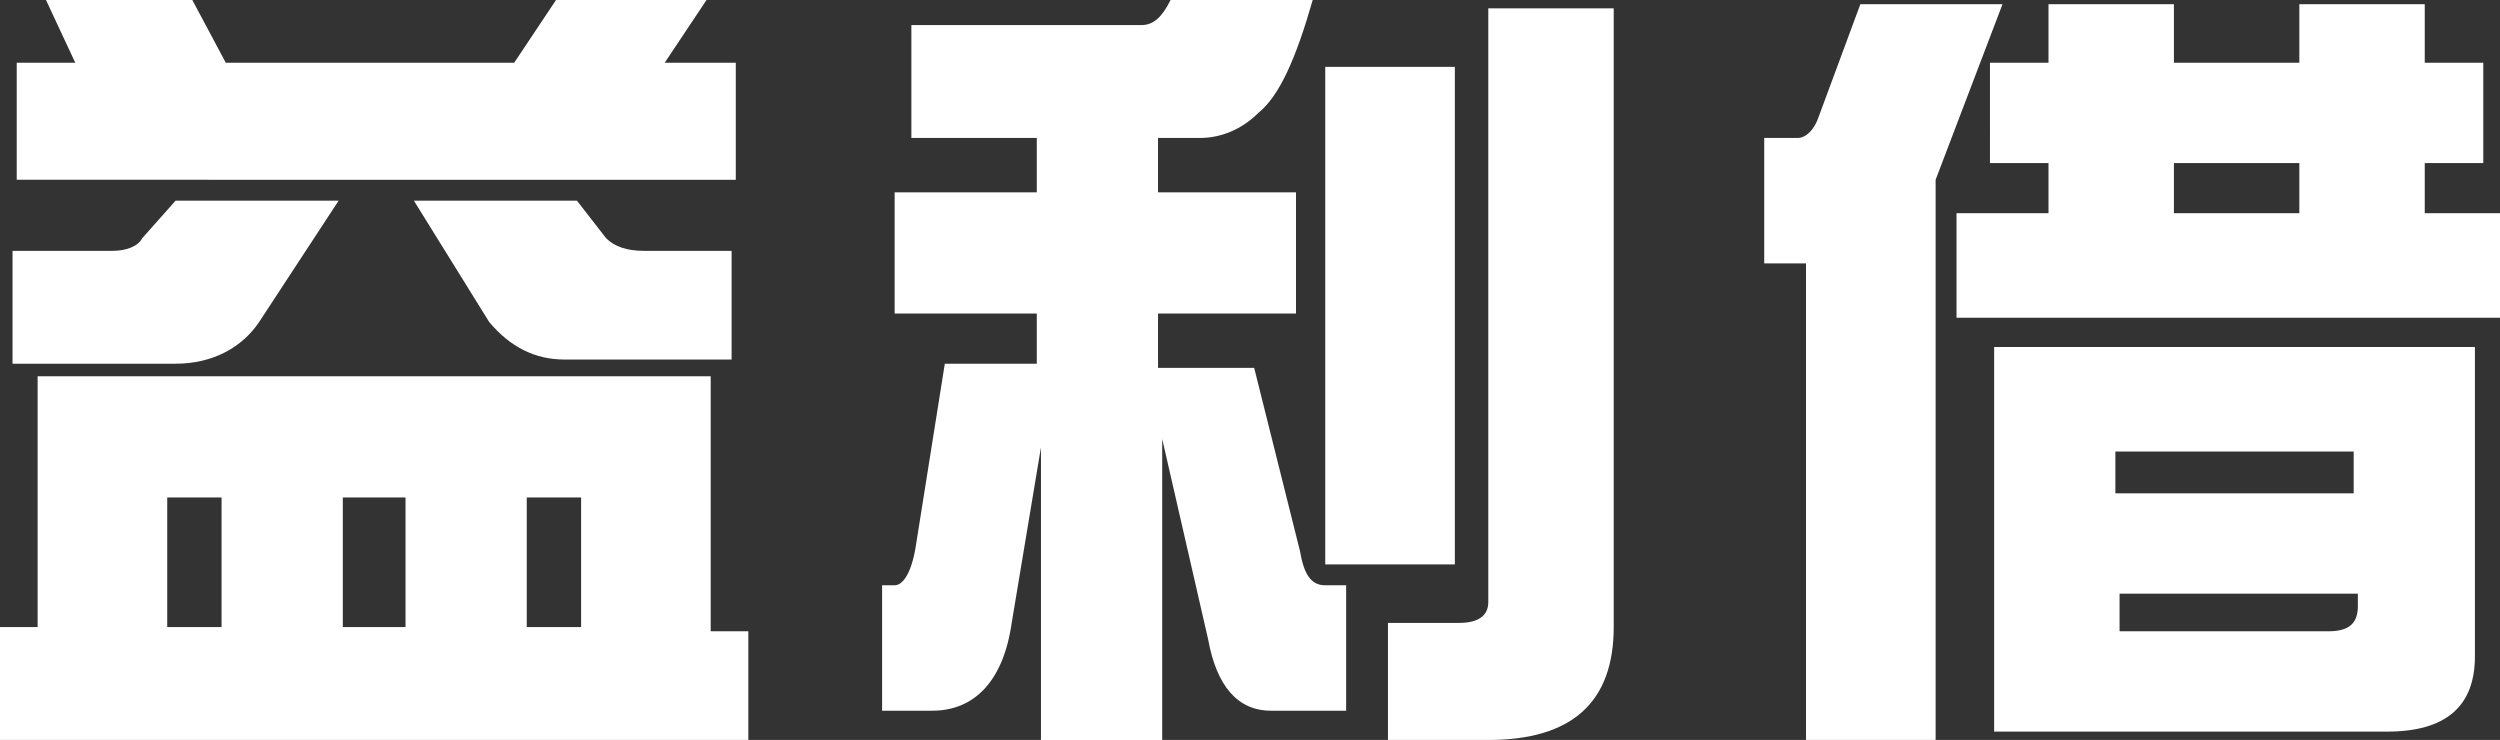
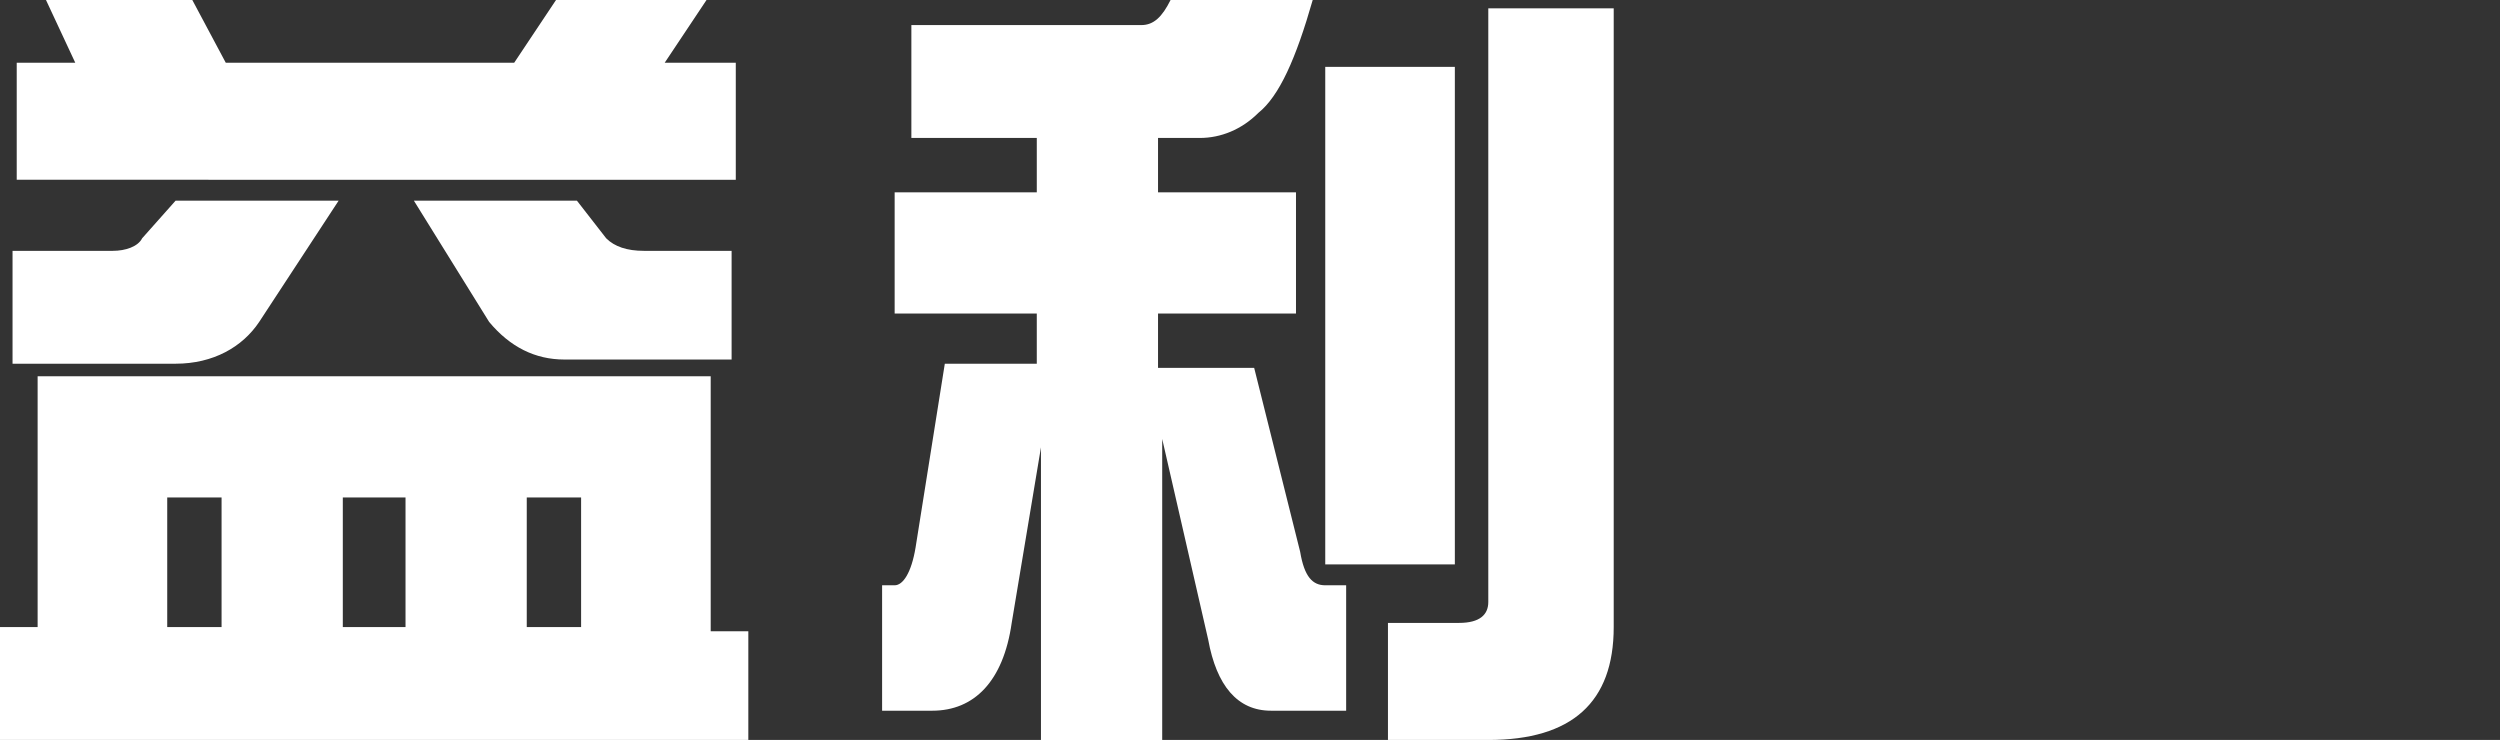
<svg xmlns="http://www.w3.org/2000/svg" version="1.1" id="圖層_1" x="0px" y="0px" viewBox="0 0 59.8 17.7" style="enable-background:new 0 0 59.8 17.7;" xml:space="preserve">
  <rect x="0" y="0" width="59.8" height="17.7" fill="#333333" stroke="none" />
  <style type="text/css">
	.st0{fill:#FFFFFF;}
</style>
  <g>
    <path class="st0" d="M17,9.1v6h0.9v2.7H0V15h0.9v-6H17z M4.2,4.8h3.9L6.2,7.7c-0.4,0.6-1.1,1-2,1H0.3V6h2.4c0.3,0,0.6-0.1,0.7-0.3   L4.2,4.8z M1.1,0h3.5l0.8,1.5h6.9l1-1.5h3.6l-1,1.5h1.7v2.8H0.4V1.5h1.4L1.1,0z M4,15h1.3v-3.1H4V15z M8.2,15h1.5v-3.1H8.2V15z    M9.9,4.8h3.9l0.7,0.9C14.7,5.9,15,6,15.4,6h2.1v2.6h-4c-0.7,0-1.3-0.3-1.8-0.9L9.9,4.8z M12.6,15h1.3v-3.1h-1.3V15z" />
    <path class="st0" d="M28,0h3.4c-0.4,1.4-0.8,2.3-1.3,2.7c-0.4,0.4-0.9,0.6-1.4,0.6h-1v1.3H31v2.9h-3.3v1.3H30l1.1,4.4   c0.1,0.6,0.3,0.8,0.6,0.8h0.5V17h-1.8c-0.8,0-1.3-0.6-1.5-1.7l-1.1-4.8v7.2h-2.9v-7l-0.7,4.2c-0.2,1.4-0.9,2.1-1.9,2.1h-1.2v-3h0.3   c0.2,0,0.4-0.3,0.5-0.9l0.7-4.4h2.2V7.5h-3.4V4.6h3.4V3.3h-3V0.6h5.5C27.6,0.6,27.8,0.4,28,0z M31.7,1.6h3.1v11.9h-3.1V1.6z    M35.5,0.2h3.1V15c0,1.8-1,2.7-3,2.7h-2.4v-2.8h1.7c0.5,0,0.7-0.2,0.7-0.5V0.2z" />
-     <path class="st0" d="M44.5,0.1h3.4l-1.6,4.2v13.4h-3.1V6.3h-1v-3h0.8c0.2,0,0.4-0.2,0.5-0.5L44.5,0.1z M59.4,1.5v2.4h-1.4v1.2h1.8   v2.5h-13V5.1H49V3.9h-1.4V1.5H49V0.1h3v1.4h3V0.1h3v1.4H59.4z M47.7,8.3h11.5v7.4c0,1.2-0.7,1.8-2.1,1.8h-9.4V8.3z M50.6,11.8h5.7   v-1h-5.7V11.8z M55.7,15.1c0.5,0,0.7-0.2,0.7-0.6v-0.3h-5.7v0.9H55.7z M52,5.1h3V3.9h-3V5.1z" />
  </g>
</svg>